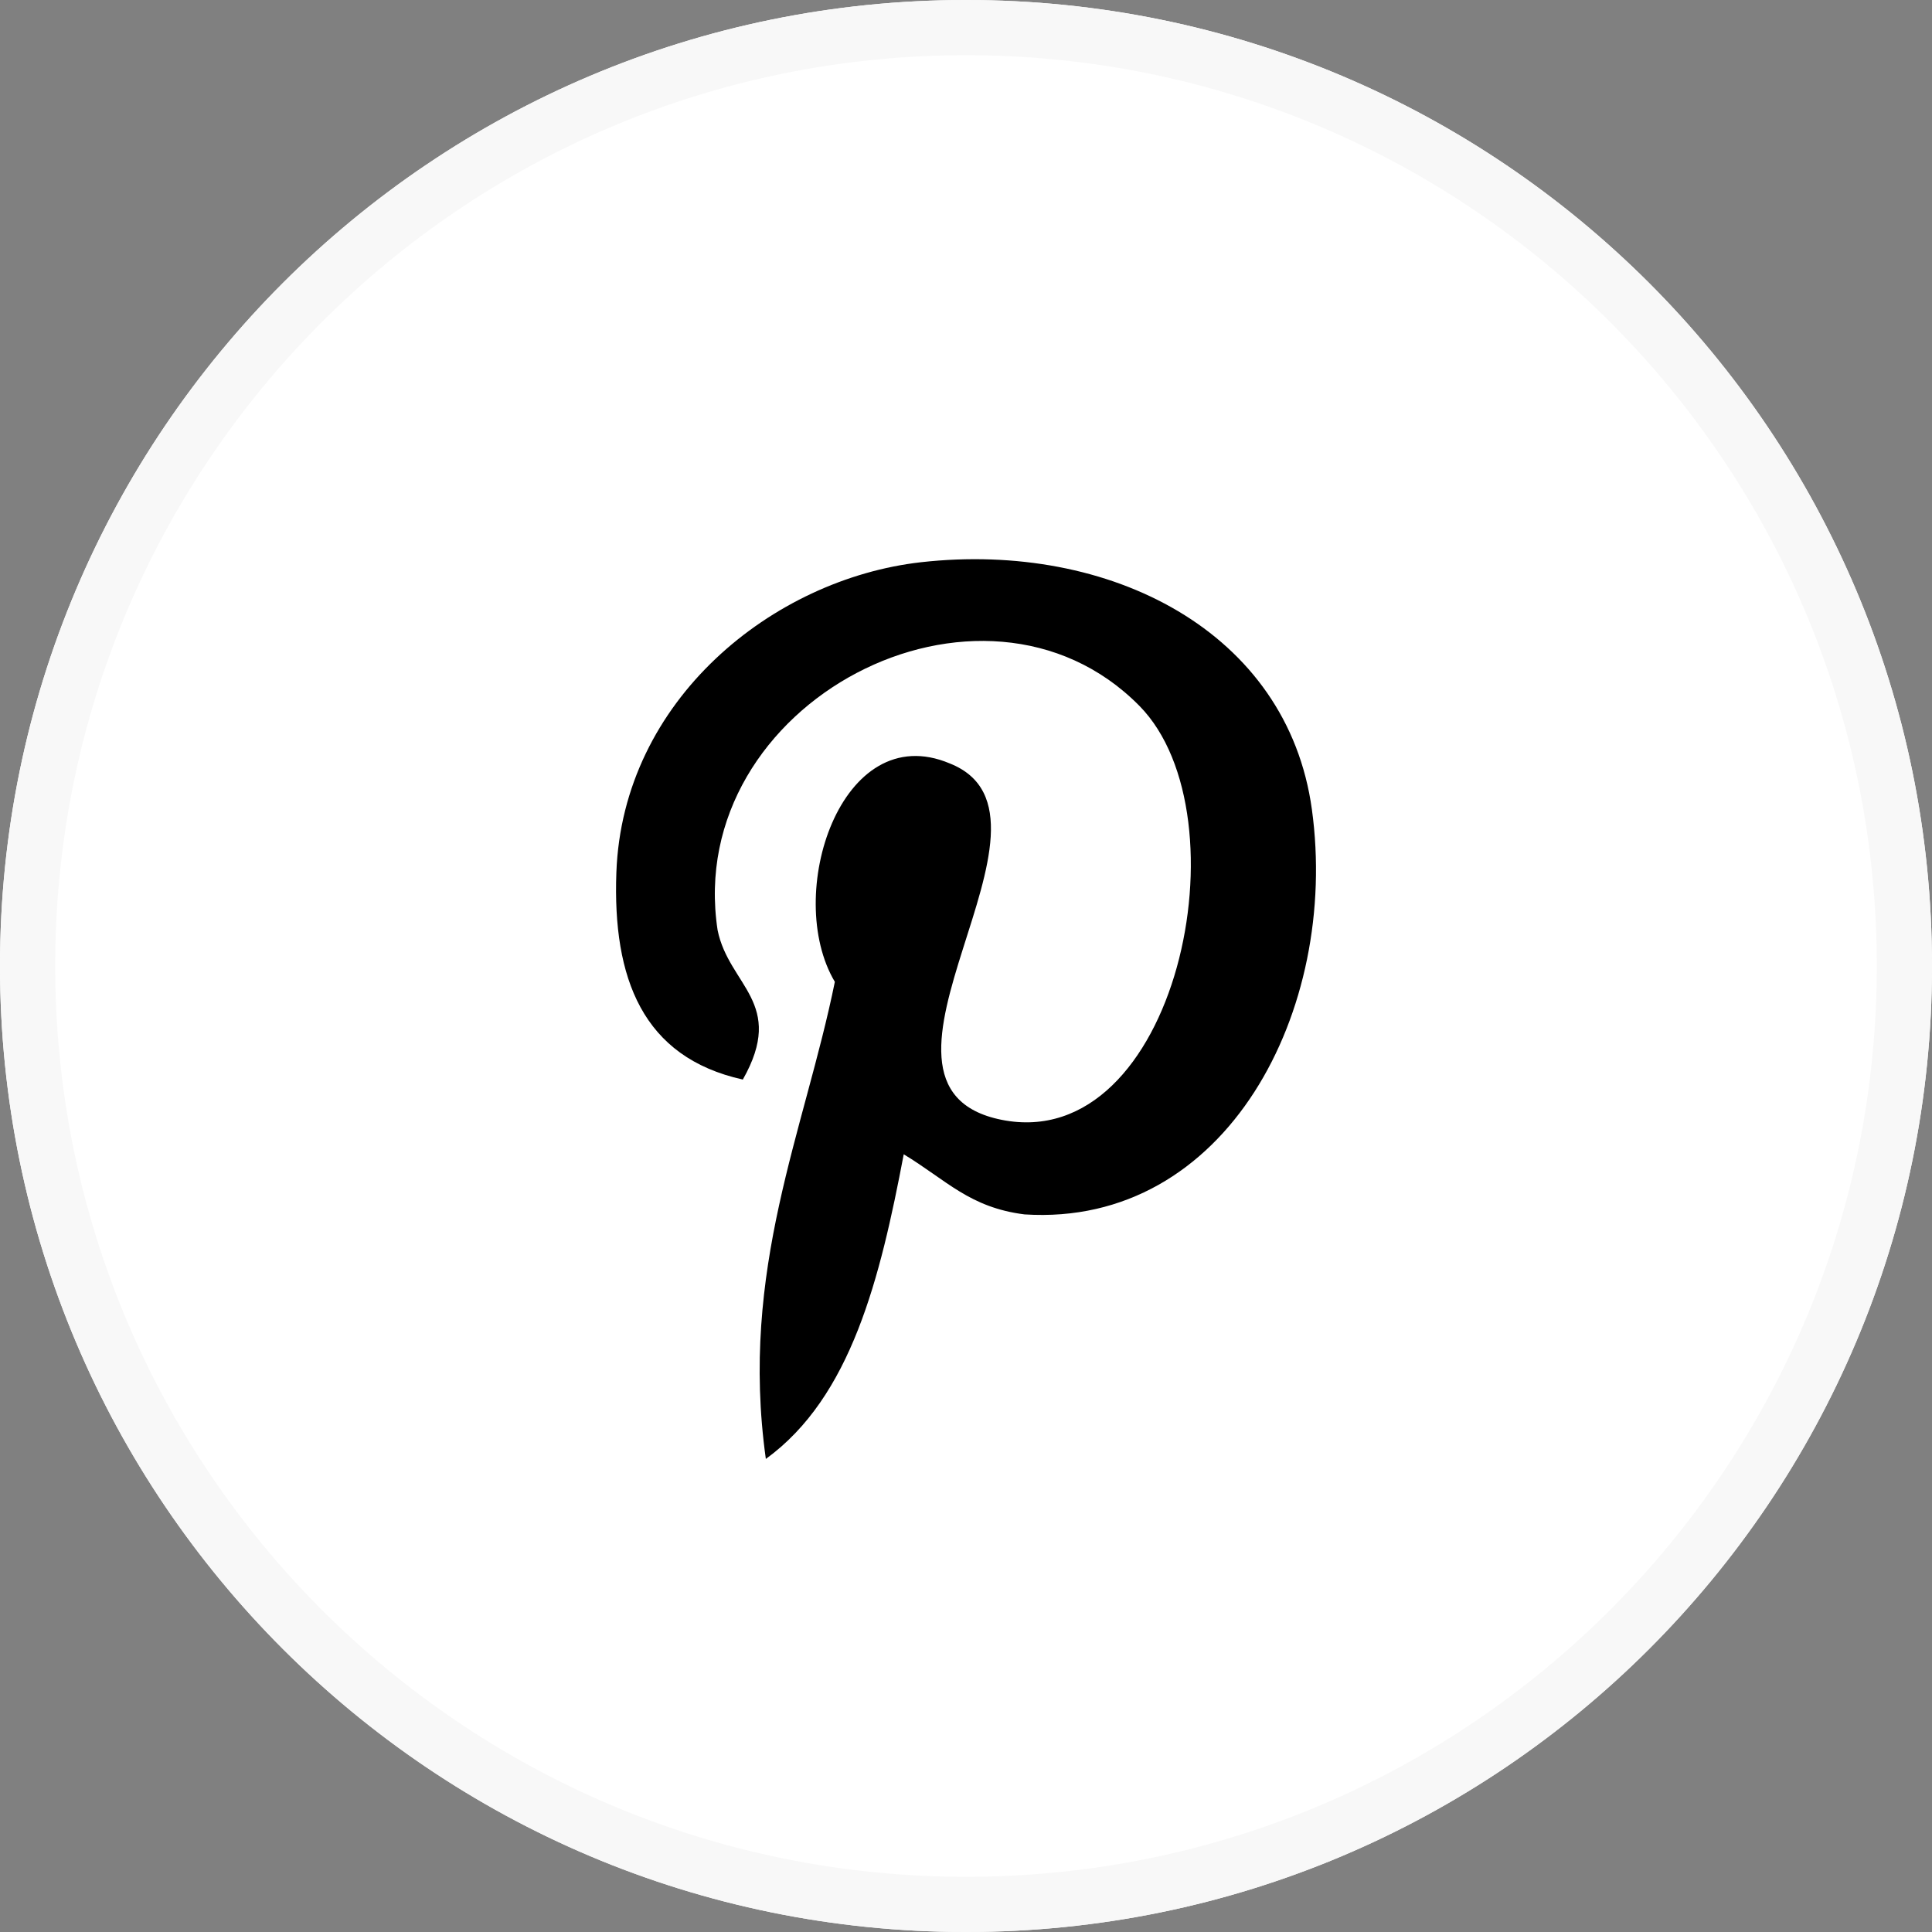
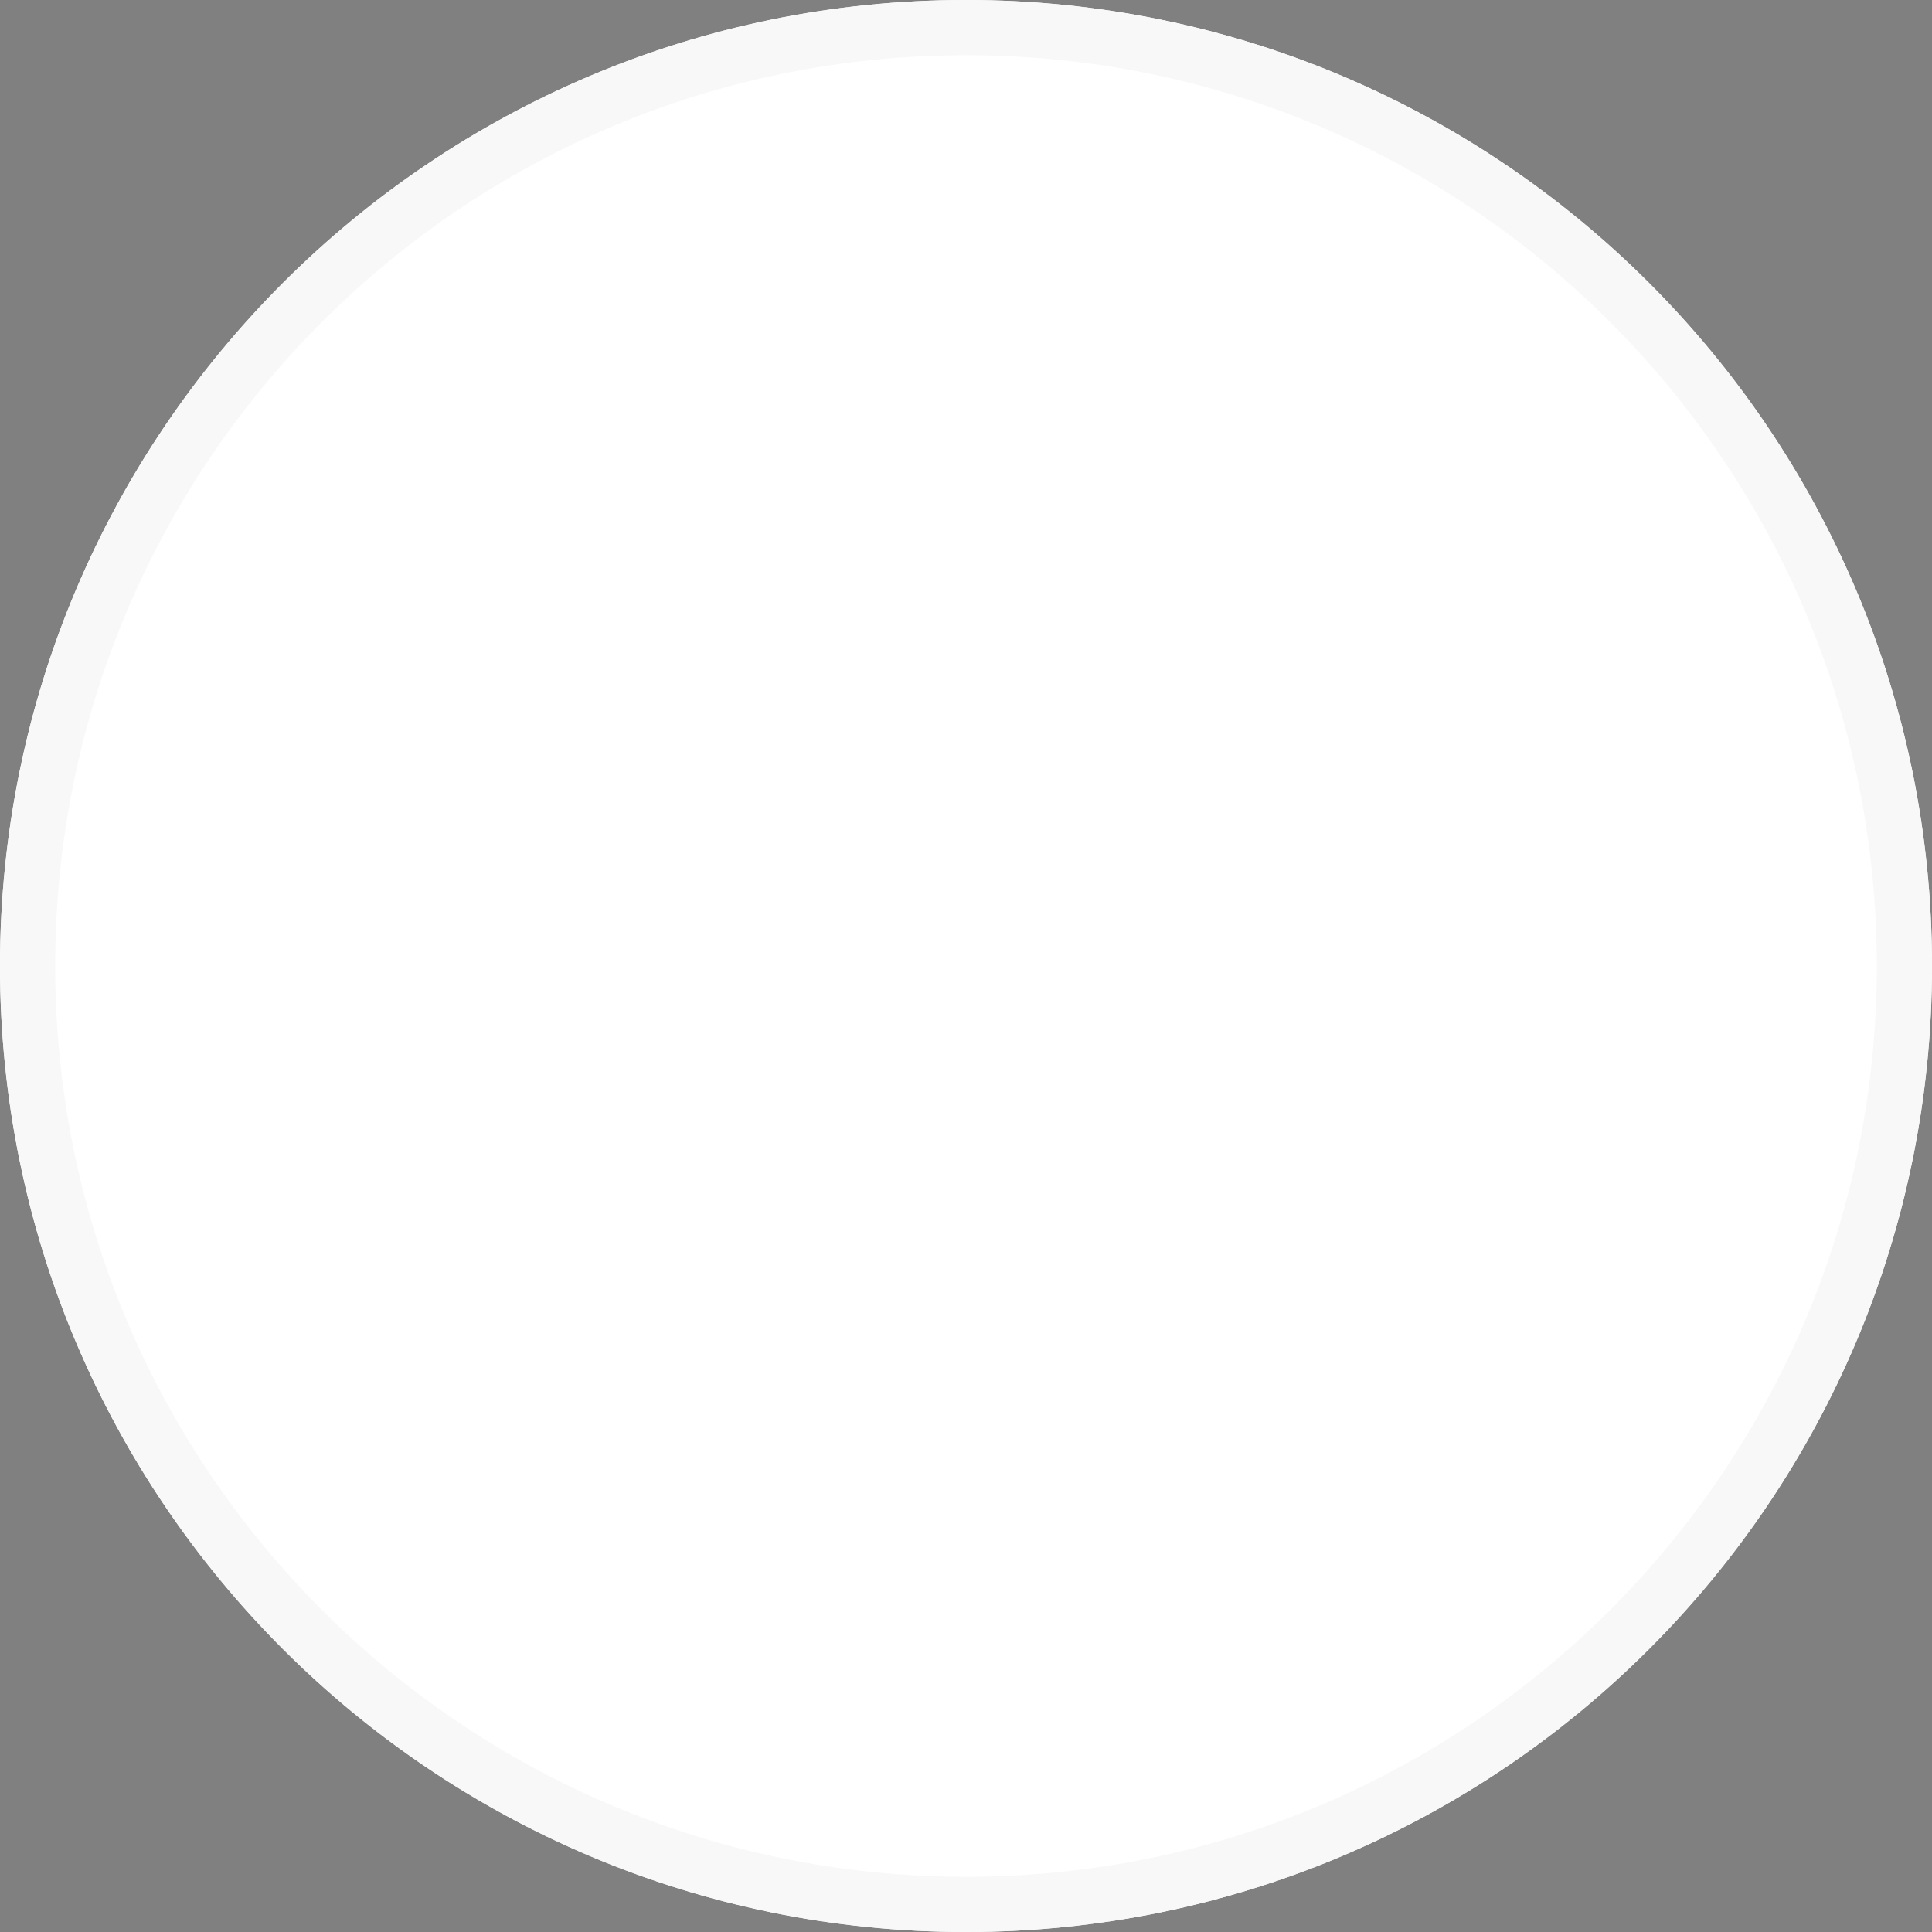
<svg xmlns="http://www.w3.org/2000/svg" width="35" height="35" viewBox="0 0 35 35">
  <rect x="0" y="0" width="35" height="35" fill="#808080" stroke="none" />
  <defs>
    <clipPath id="fyy6a">
      <path fill="#fff" d="M17.5 35C27.165 35 35 27.165 35 17.5S27.165 0 17.5 0 0 7.835 0 17.5 7.835 35 17.5 35z" />
    </clipPath>
  </defs>
  <g>
    <g>
      <path fill="#fff" d="M17.5 35C27.165 35 35 27.165 35 17.5S27.165 0 17.5 0 0 7.835 0 17.5 7.835 35 17.5 35z" />
      <path fill="none" stroke="#f8f8f8" stroke-miterlimit="20" stroke-width="2" d="M17.5 35C27.165 35 35 27.165 35 17.5S27.165 0 17.5 0 0 7.835 0 17.5 7.835 35 17.5 35z" clip-path="url(&quot;#fyy6a&quot;)" />
    </g>
    <g>
-       <path d="M18.56 22c-.993-.125-1.41-.617-2.188-1.089-.427 2.244-.95 4.395-2.498 5.519-.479-3.43.701-5.94 1.25-8.643-.935-1.572.111-4.787 2.081-3.957 2.425.959-2.099 5.846.938 6.456 3.17.638 4.465-5.501 2.499-7.498-2.841-2.882-8.27-.065-7.642 4.062.203 1.008 1.245 1.315.457 2.707-1.819-.403-2.36-1.837-2.291-3.749.112-3.129 2.834-5.32 5.52-5.623 3.423-.383 6.637 1.257 7.08 4.478.5 3.635-1.545 7.572-5.206 7.337z" />
-     </g>
+       </g>
  </g>
</svg>